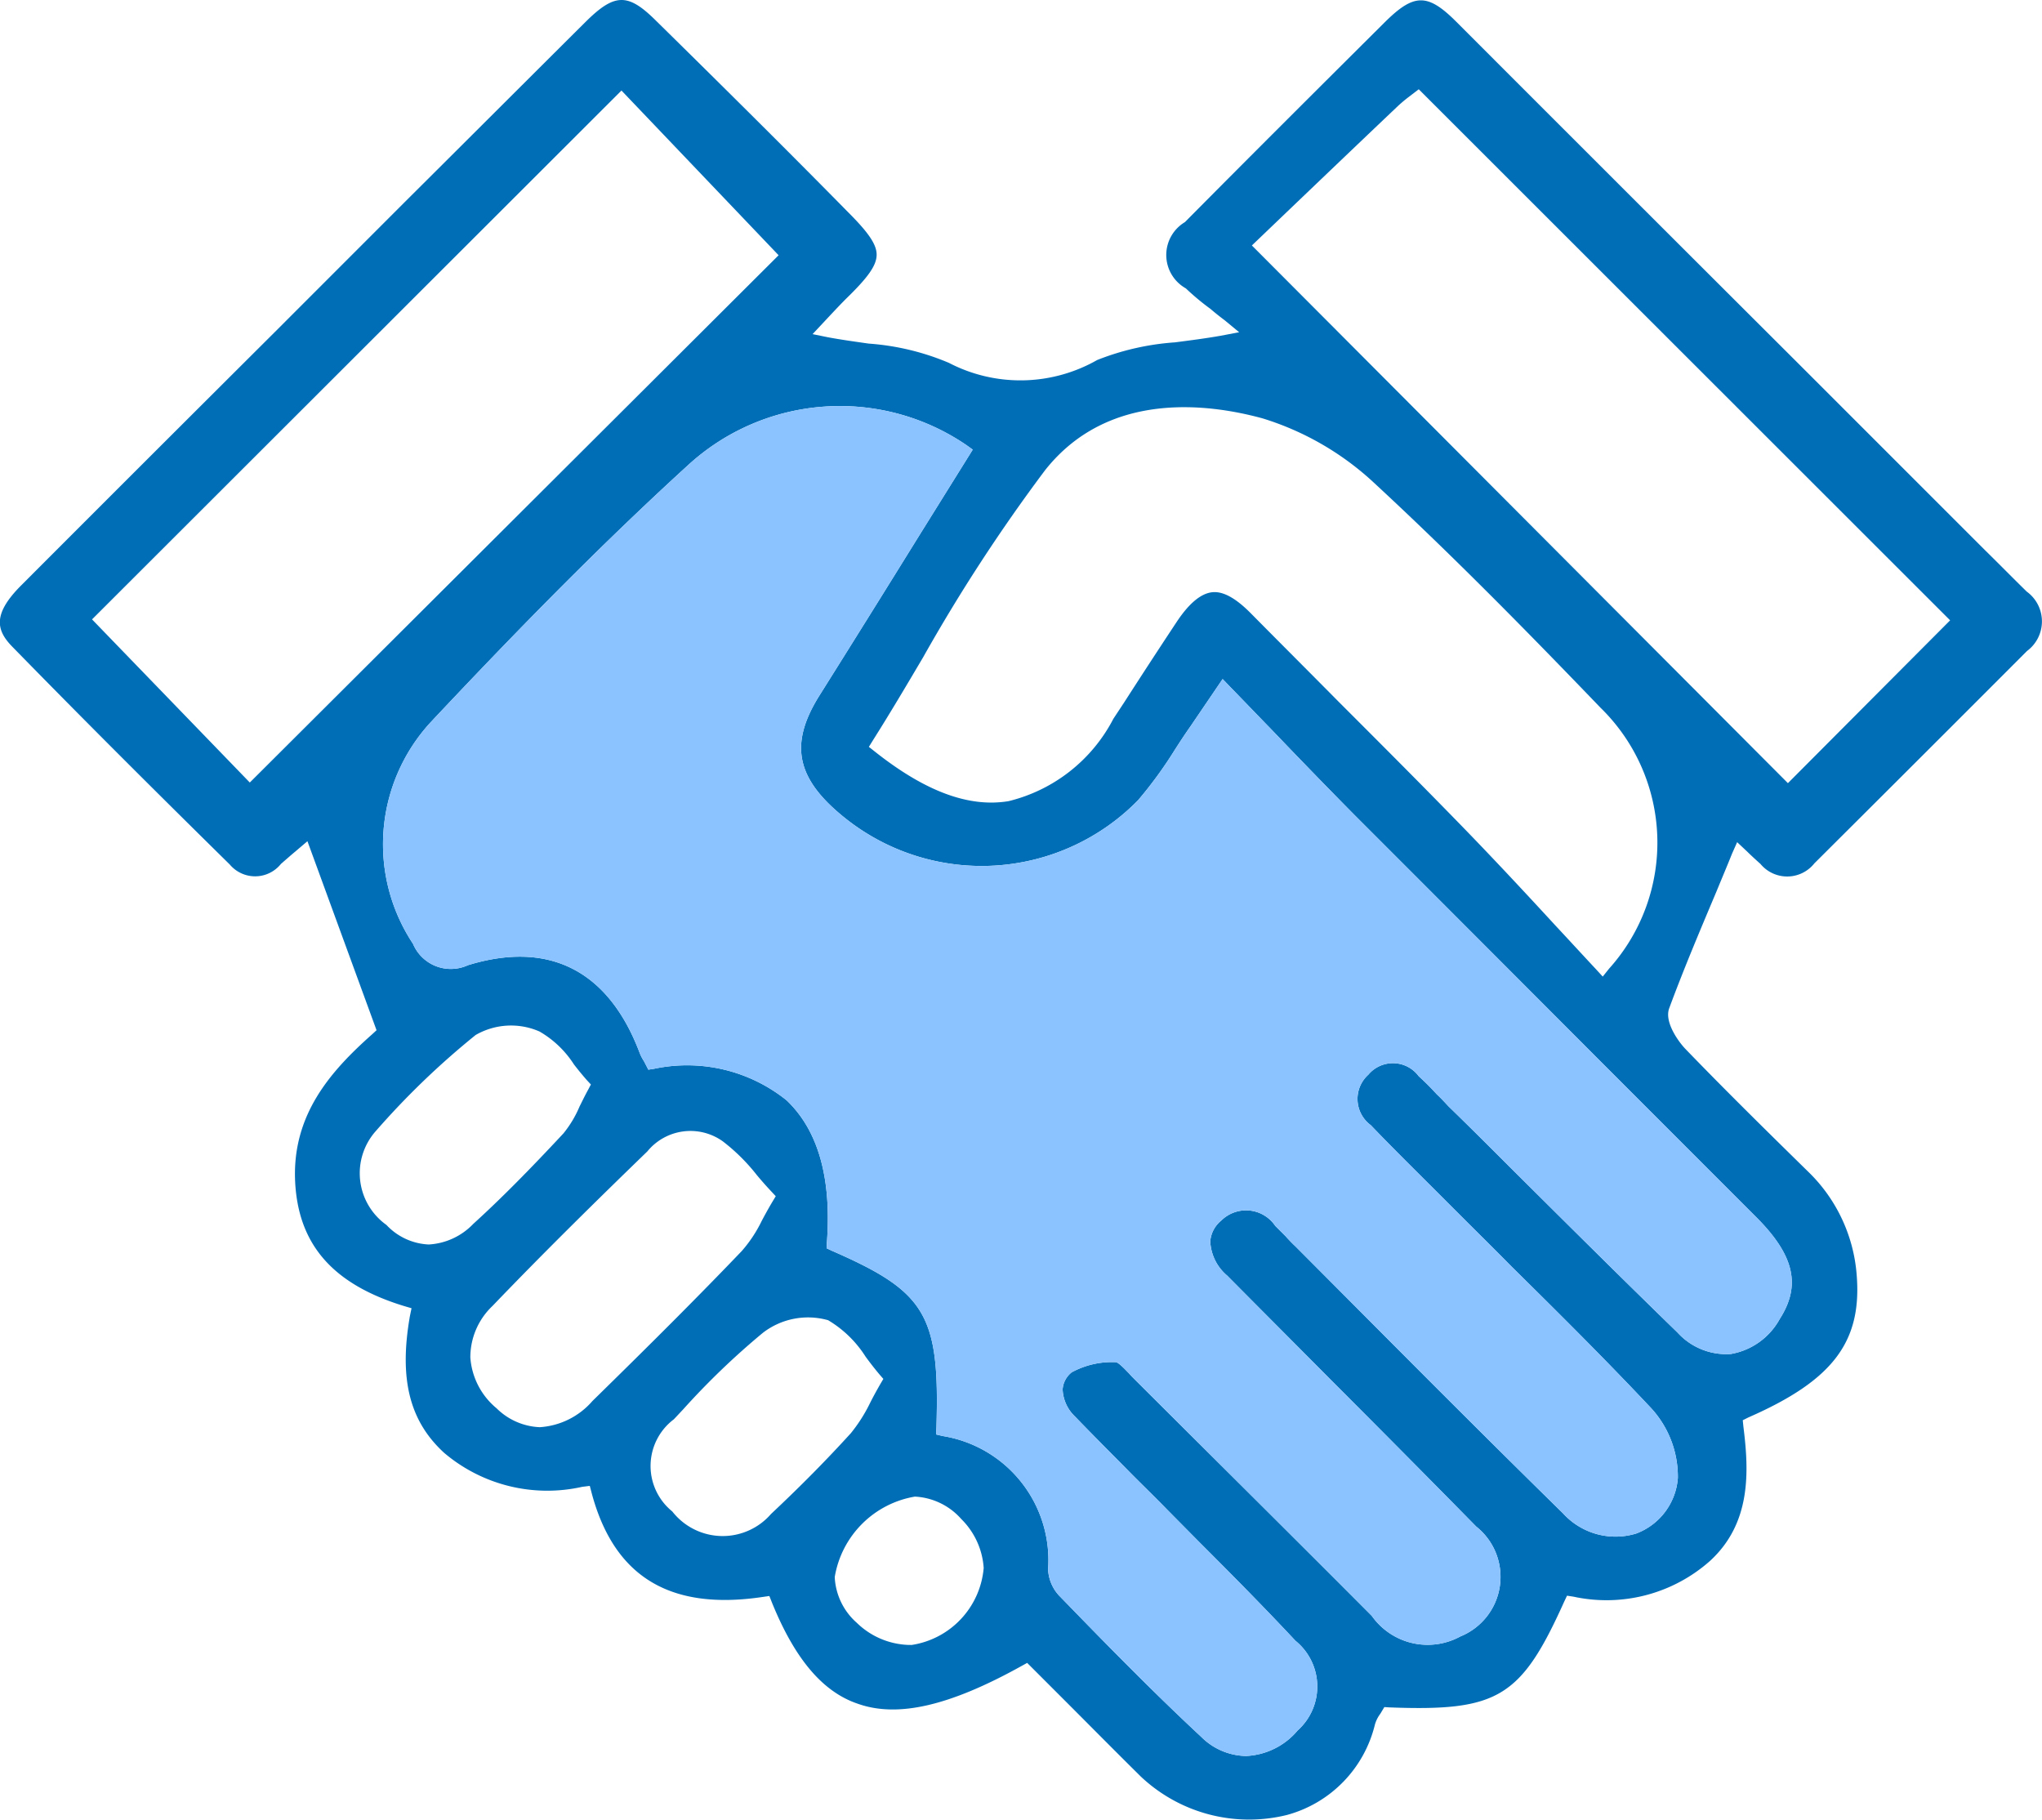
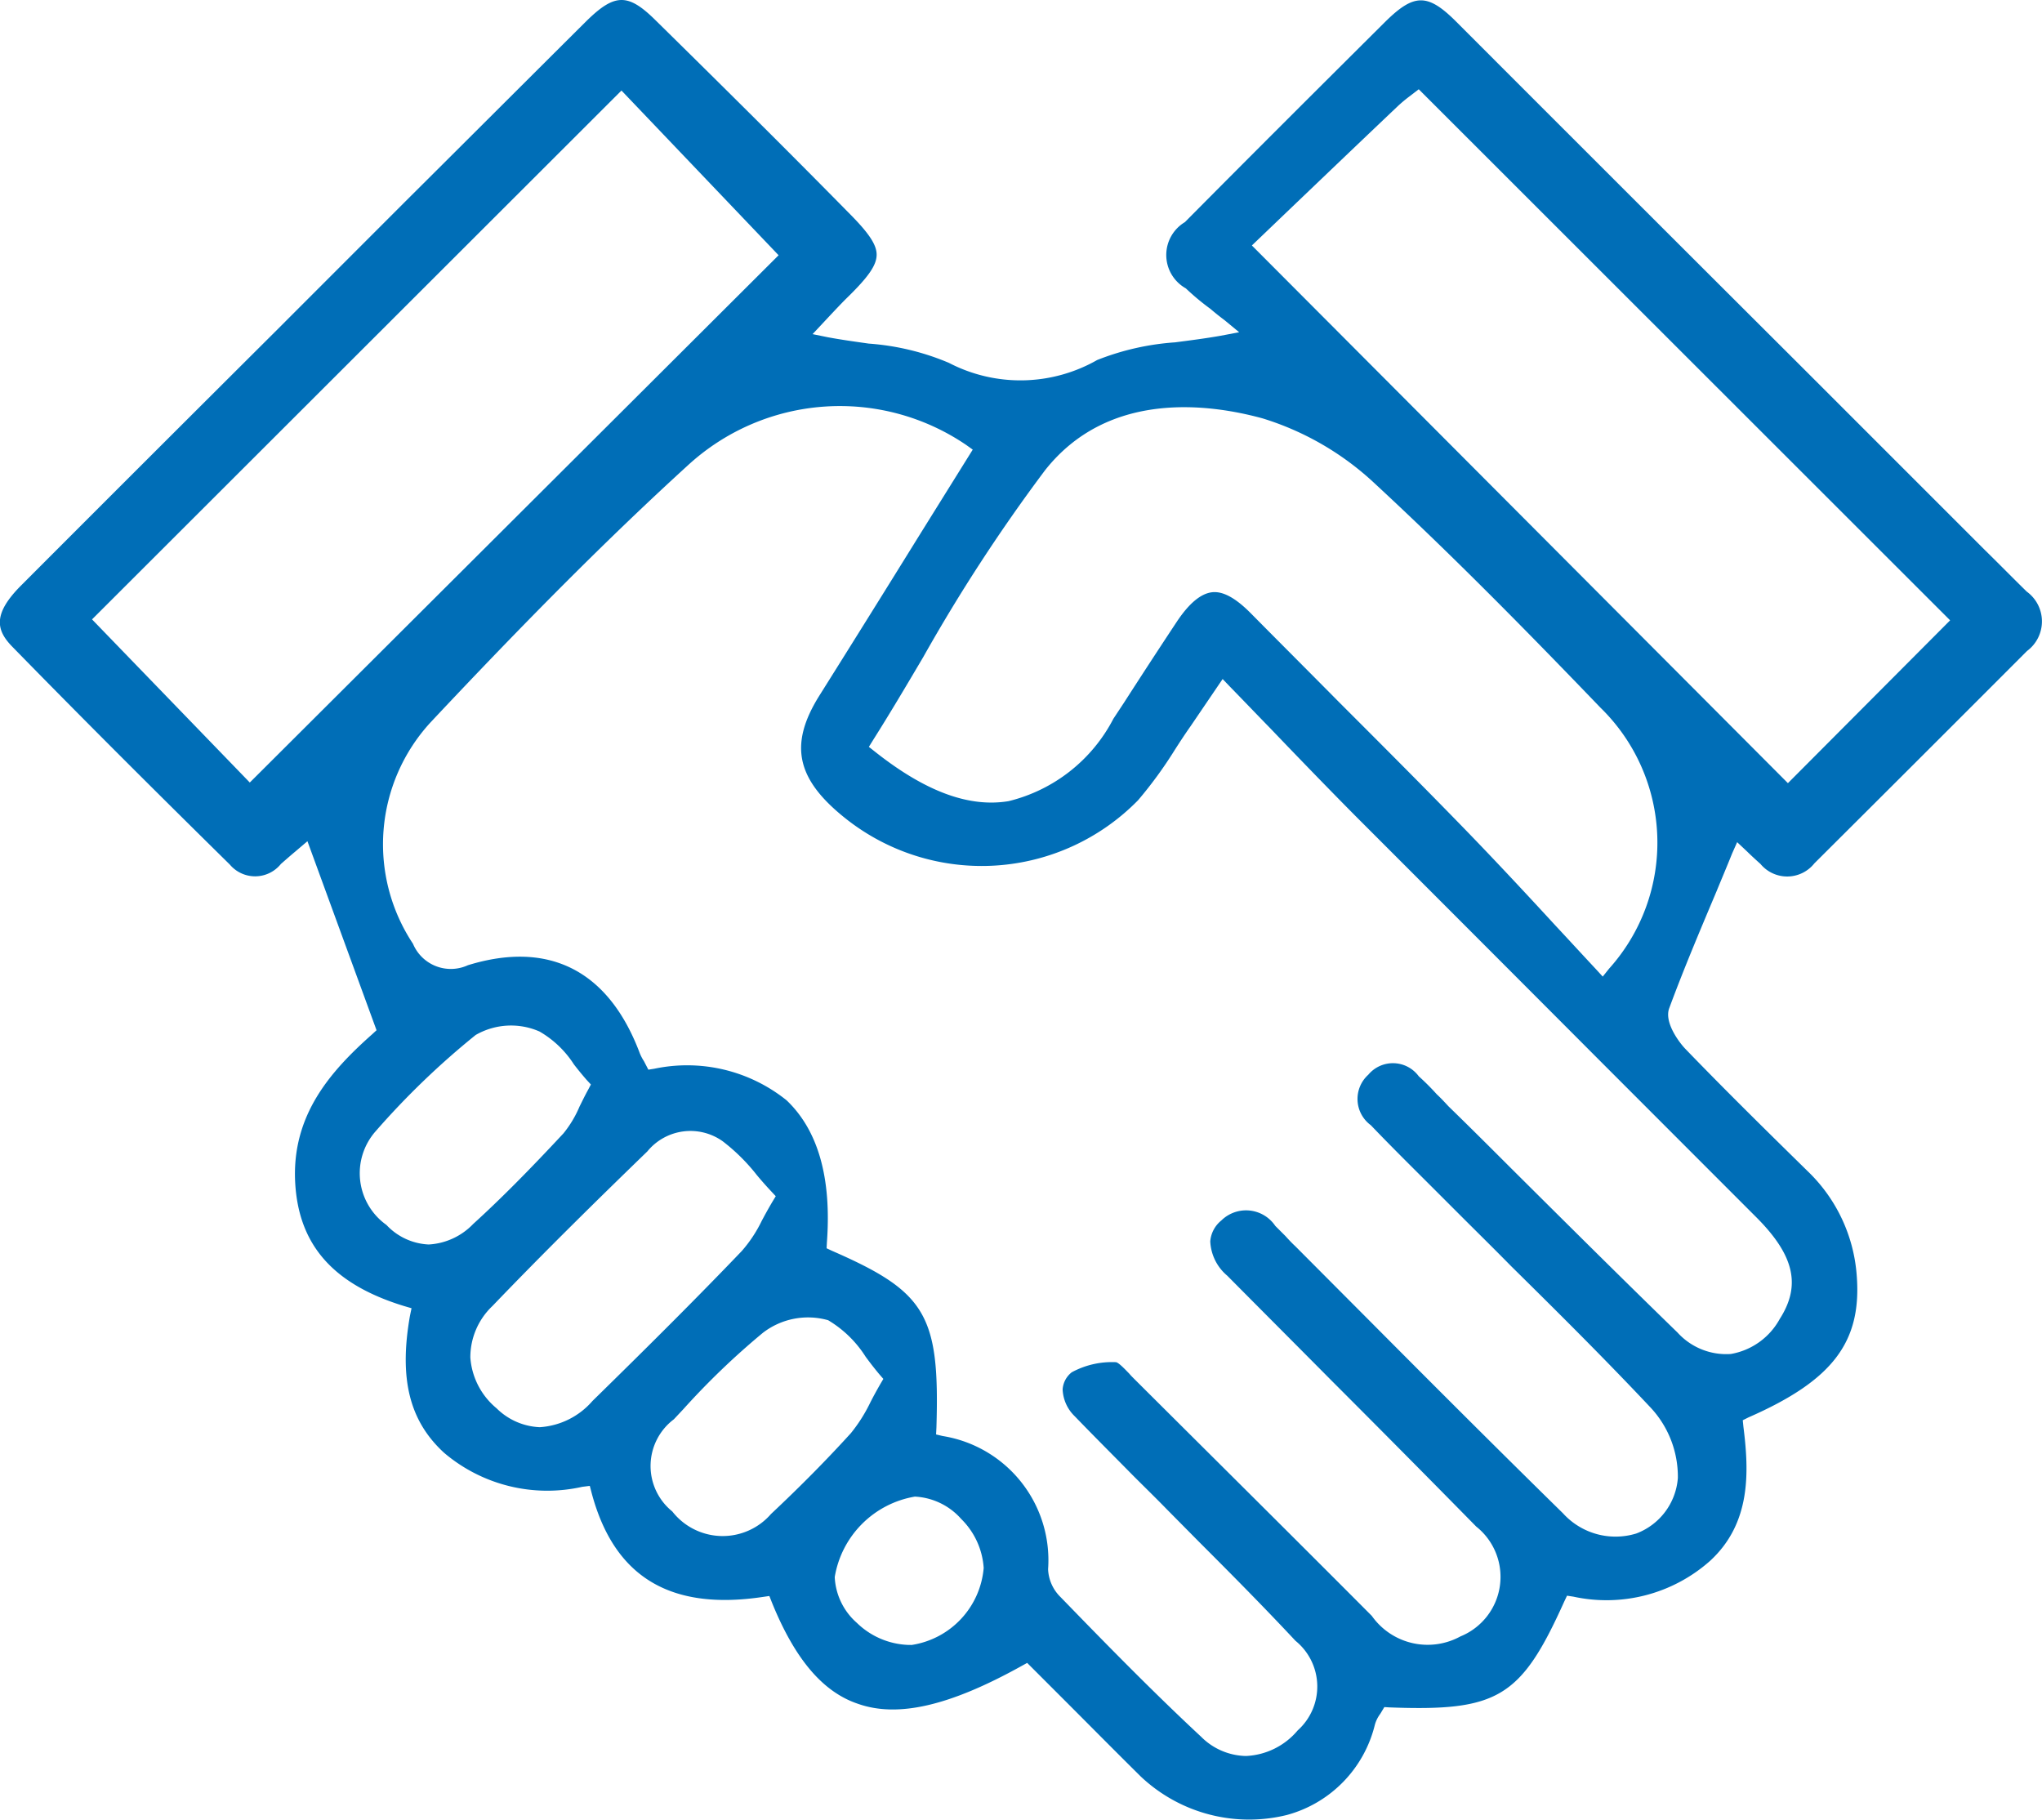
<svg xmlns="http://www.w3.org/2000/svg" width="64.719" height="57.672" viewBox="0 0 64.719 57.672">
  <g transform="translate(-8223.511 -2162.467)">
    <path d="M8277.918,2190.706c.16-.39.33-.79.49-1.19l.16-.36.319.3c.07.07.24.23.42.39a1.1,1.1,0,0,0,1.71-.02q3.375-3.36,6.74-6.73a1.166,1.166,0,0,0-.01-1.88c-.44-.43-.87-.87-1.31-1.3l-5.921-5.92q-5.429-5.415-10.85-10.84c-.91-.91-1.34-.9-2.26.01-1.97,1.96-4.19,4.17-6.34,6.34a1.213,1.213,0,0,0,.029,2.1,7.776,7.776,0,0,0,.78.65q.209.18.45.36l.46.38-.58.11c-.51.09-.99.15-1.45.21a8.241,8.241,0,0,0-2.47.56,4.909,4.909,0,0,1-4.7.09,7.96,7.96,0,0,0-2.54-.61c-.42-.06-.859-.12-1.29-.2l-.49-.1.58-.62c.17-.18.32-.34.48-.5.7-.68.96-1.05.97-1.38s-.25-.71-.9-1.36c-1.75-1.78-3.69-3.71-6.11-6.09-.87-.86-1.29-.85-2.18.02-1.92,1.91-3.841,3.83-5.761,5.74l-4.159,4.16q-4.006,3.99-8,7.99c-.921.92-.79,1.43-.28,1.95,2.16,2.21,4.31,4.36,6.89,6.9a1.049,1.049,0,0,0,1.62-.02c.16-.14.32-.28.44-.38l.4-.34,2.19,5.99-.141.13c-1.33,1.18-2.54,2.56-2.439,4.67.1,2,1.2,3.25,3.45,3.94l.239.07-.05.24c-.35,1.99-.02,3.33,1.08,4.34a5.051,5.051,0,0,0,4.38,1.08l.24-.03.06.23c.71,2.65,2.48,3.73,5.421,3.29l.21-.03.079.2c.721,1.78,1.6,2.83,2.711,3.21,1.279.46,2.93.07,5.2-1.19l.181-.1,1.22,1.22c.79.79,1.58,1.59,2.38,2.38a5,5,0,0,0,4.63,1.22,3.927,3.927,0,0,0,2.79-2.86,1.027,1.027,0,0,1,.16-.33.937.937,0,0,0,.05-.08l.09-.15.16.01c3.44.13,4.17-.31,5.54-3.35l.09-.19.2.03a4.942,4.942,0,0,0,4.33-1.13c1.31-1.2,1.24-2.83,1.06-4.26l-.02-.2.18-.09c2.67-1.17,3.6-2.39,3.431-4.51a5.091,5.091,0,0,0-1.551-3.29l-.55-.54c-1.109-1.09-2.25-2.22-3.34-3.35-.18-.19-.67-.83-.5-1.28C8276.878,2193.166,8277.408,2191.916,8277.918,2190.706Zm-21.29-13.33c2-2.54,5.18-2.12,6.9-1.65a9.12,9.12,0,0,1,3.54,2.05c2.54,2.35,4.939,4.8,7.17,7.12a5.973,5.973,0,0,1,.27,8.27l-.2.25-.22-.24c-.43-.46-.86-.93-1.29-1.39-.92-1-1.88-2.03-2.84-3.02-1.32-1.36-2.67-2.71-4.01-4.05-.92-.93-1.851-1.86-2.771-2.79-.489-.5-.9-.73-1.25-.69s-.72.34-1.109.92c-.57.86-1.13,1.72-1.69,2.59l-.33.5a5.107,5.107,0,0,1-3.32,2.61c-1.26.21-2.649-.31-4.239-1.57l-.19-.15.13-.21c.55-.87,1.07-1.75,1.59-2.63A54.175,54.175,0,0,1,8256.628,2177.376Zm-25.2,9.89-5-5.17,16.78-16.76,4.98,5.22Zm5.67,14.64a1.952,1.952,0,0,1-1.34-.62,2.01,2.01,0,0,1-.34-2.97,25.175,25.175,0,0,1,3.17-3.05,2.245,2.245,0,0,1,2.021-.11,3.189,3.189,0,0,1,1.09,1.04c.13.17.27.34.41.5l.13.14-.09.17c-.11.2-.19.37-.271.53a3.488,3.488,0,0,1-.51.85c-1.09,1.17-1.99,2.08-2.86,2.87A2.115,2.115,0,0,1,8237.1,2201.906Zm5.19,4.96a2.411,2.411,0,0,1-1.67.83,2.065,2.065,0,0,1-1.37-.6,2.3,2.3,0,0,1-.83-1.61,2.239,2.239,0,0,1,.7-1.63c1.66-1.73,3.34-3.38,4.91-4.9a1.764,1.764,0,0,1,2.39-.32,6.057,6.057,0,0,1,1.08,1.07c.15.18.3.35.46.52l.14.15-.109.18c-.13.22-.24.42-.34.61a4.25,4.25,0,0,1-.631.95C8245.678,2203.516,8244.218,2204.976,8242.288,2206.866Zm5.66,3.58a2.027,2.027,0,0,1-3.13-.08,1.852,1.852,0,0,1,.05-2.92l.3-.32a23.963,23.963,0,0,1,2.521-2.42,2.342,2.342,0,0,1,2.069-.4,3.56,3.56,0,0,1,1.19,1.16c.14.19.279.37.43.55l.13.15-.1.17c-.12.21-.23.41-.32.59a4.945,4.945,0,0,1-.61.96C8249.738,2208.7,8248.918,2209.536,8247.948,2210.446Zm4.439,4.15h-.09a2.464,2.464,0,0,1-1.63-.7,2.057,2.057,0,0,1-.7-1.45,3.1,3.1,0,0,1,2.54-2.55,2.1,2.1,0,0,1,1.47.71,2.4,2.4,0,0,1,.711,1.55A2.7,2.7,0,0,1,8252.388,2214.6Zm26.811-13.53c1.18,1.19,1.4,2.14.72,3.2a2.19,2.19,0,0,1-1.55,1.11,2.083,2.083,0,0,1-1.69-.68c-1.76-1.71-3.529-3.47-5.239-5.17-.671-.67-1.341-1.34-2.021-2-.12-.13-.24-.26-.37-.38a7.615,7.615,0,0,0-.57-.57,1.016,1.016,0,0,0-1.6-.05,1.032,1.032,0,0,0,.08,1.6c.65.68,1.31,1.33,1.97,1.99l.87.87c.54.54,1.08,1.07,1.61,1.61,1.46,1.44,2.96,2.93,4.39,4.45a3.209,3.209,0,0,1,.891,2.26,2.045,2.045,0,0,1-1.32,1.76,2.246,2.246,0,0,1-2.32-.64c-2.05-2.01-4.12-4.08-6.109-6.08l-2.381-2.39c-.109-.1-.21-.21-.31-.32l-.32-.32a1.117,1.117,0,0,0-1.71-.17.945.945,0,0,0-.35.66,1.508,1.508,0,0,0,.54,1.09c1.1,1.11,2.2,2.21,3.3,3.32q2.31,2.31,4.59,4.63a2.036,2.036,0,0,1-.5,3.48,2.166,2.166,0,0,1-2.81-.65c-2.5-2.51-5.021-5.01-7.53-7.51-.05-.05-.11-.11-.16-.17-.109-.11-.33-.35-.42-.36a2.673,2.673,0,0,0-1.4.32.752.752,0,0,0-.289.54,1.25,1.25,0,0,0,.38.85c.609.63,1.229,1.25,1.84,1.87.359.36.72.71,1.08,1.08l1.029,1.04c1.011,1.01,2.051,2.06,3.051,3.13a1.866,1.866,0,0,1,.069,2.84,2.268,2.268,0,0,1-1.64.81,2.058,2.058,0,0,1-1.42-.61c-1.28-1.19-2.53-2.45-3.73-3.68l-.729-.75a1.308,1.308,0,0,1-.391-.88,3.986,3.986,0,0,0-3.34-4.22l-.21-.05.011-.22c.109-3.57-.33-4.3-3.311-5.6l-.17-.08.01-.19c.15-2.04-.279-3.55-1.279-4.5a5.032,5.032,0,0,0-4.19-1l-.19.03-.14-.27a1.419,1.419,0,0,1-.15-.3c-.989-2.58-2.869-3.53-5.43-2.74a1.3,1.3,0,0,1-1.74-.68,5.707,5.707,0,0,1,.551-7.01c3.069-3.27,5.659-5.87,8.17-8.16a7.118,7.118,0,0,1,8.81-.64l.21.15-1.67,2.68q-1.589,2.565-3.2,5.13c-.97,1.56-.72,2.66.891,3.92a6.936,6.936,0,0,0,9.22-.62,13.306,13.306,0,0,0,1.16-1.59c.16-.25.33-.51.5-.75l.489-.72.53-.78.23.24c.439.45.859.89,1.279,1.32.9.94,1.79,1.86,2.681,2.76q3.9,3.9,7.8,7.81Zm-16.01-30.82,1.18-1.13c1.12-1.07,2.28-2.18,3.45-3.29a4.566,4.566,0,0,1,.359-.3l.3-.23,16.841,16.83-5.141,5.16Z" fill="#006eb7" />
-     <path d="M8279.918,2204.266a2.19,2.19,0,0,1-1.55,1.11,2.083,2.083,0,0,1-1.69-.68c-1.76-1.71-3.529-3.47-5.239-5.17-.671-.67-1.341-1.34-2.021-2-.12-.13-.24-.26-.37-.38a7.615,7.615,0,0,0-.57-.57,1.016,1.016,0,0,0-1.6-.05,1.032,1.032,0,0,0,.08,1.6c.65.68,1.31,1.33,1.97,1.99l.87.87c.54.54,1.08,1.07,1.61,1.61,1.46,1.44,2.96,2.93,4.39,4.45a3.209,3.209,0,0,1,.891,2.26,2.045,2.045,0,0,1-1.32,1.76,2.246,2.246,0,0,1-2.32-.64c-2.05-2.01-4.12-4.08-6.109-6.08l-2.381-2.39c-.109-.1-.21-.21-.31-.32l-.32-.32a1.117,1.117,0,0,0-1.71-.17.945.945,0,0,0-.35.66,1.508,1.508,0,0,0,.54,1.09c1.1,1.11,2.2,2.21,3.3,3.32q2.31,2.31,4.59,4.63a2.036,2.036,0,0,1-.5,3.48,2.166,2.166,0,0,1-2.81-.65c-2.5-2.51-5.021-5.01-7.53-7.51-.05-.05-.11-.11-.16-.17-.109-.11-.33-.35-.42-.36a2.673,2.673,0,0,0-1.4.32.752.752,0,0,0-.289.54,1.25,1.25,0,0,0,.38.85c.609.63,1.229,1.25,1.84,1.87.359.36.72.71,1.08,1.08l1.029,1.04c1.011,1.01,2.051,2.06,3.051,3.13a1.866,1.866,0,0,1,.069,2.84,2.268,2.268,0,0,1-1.64.81,2.058,2.058,0,0,1-1.42-.61c-1.28-1.19-2.53-2.45-3.73-3.68l-.729-.75a1.308,1.308,0,0,1-.391-.88,3.986,3.986,0,0,0-3.34-4.22l-.21-.05.011-.22c.109-3.57-.33-4.3-3.311-5.6l-.17-.08.01-.19c.15-2.04-.279-3.55-1.279-4.5a5.032,5.032,0,0,0-4.19-1l-.19.03-.14-.27a1.419,1.419,0,0,1-.15-.3c-.989-2.58-2.869-3.53-5.43-2.74a1.3,1.3,0,0,1-1.74-.68,5.707,5.707,0,0,1,.551-7.01c3.069-3.27,5.659-5.87,8.17-8.16a7.118,7.118,0,0,1,8.81-.64l.21.15-1.67,2.68q-1.589,2.565-3.2,5.13c-.97,1.56-.72,2.66.891,3.92a6.936,6.936,0,0,0,9.22-.62,13.306,13.306,0,0,0,1.16-1.59c.16-.25.33-.51.5-.75l.489-.72.53-.78.23.24c.439.45.859.89,1.279,1.32.9.94,1.79,1.86,2.681,2.76q3.9,3.9,7.8,7.81l4.95,4.95C8280.378,2202.256,8280.6,2203.206,8279.918,2204.266Z" fill="#8ac3ff" />
  </g>
</svg>